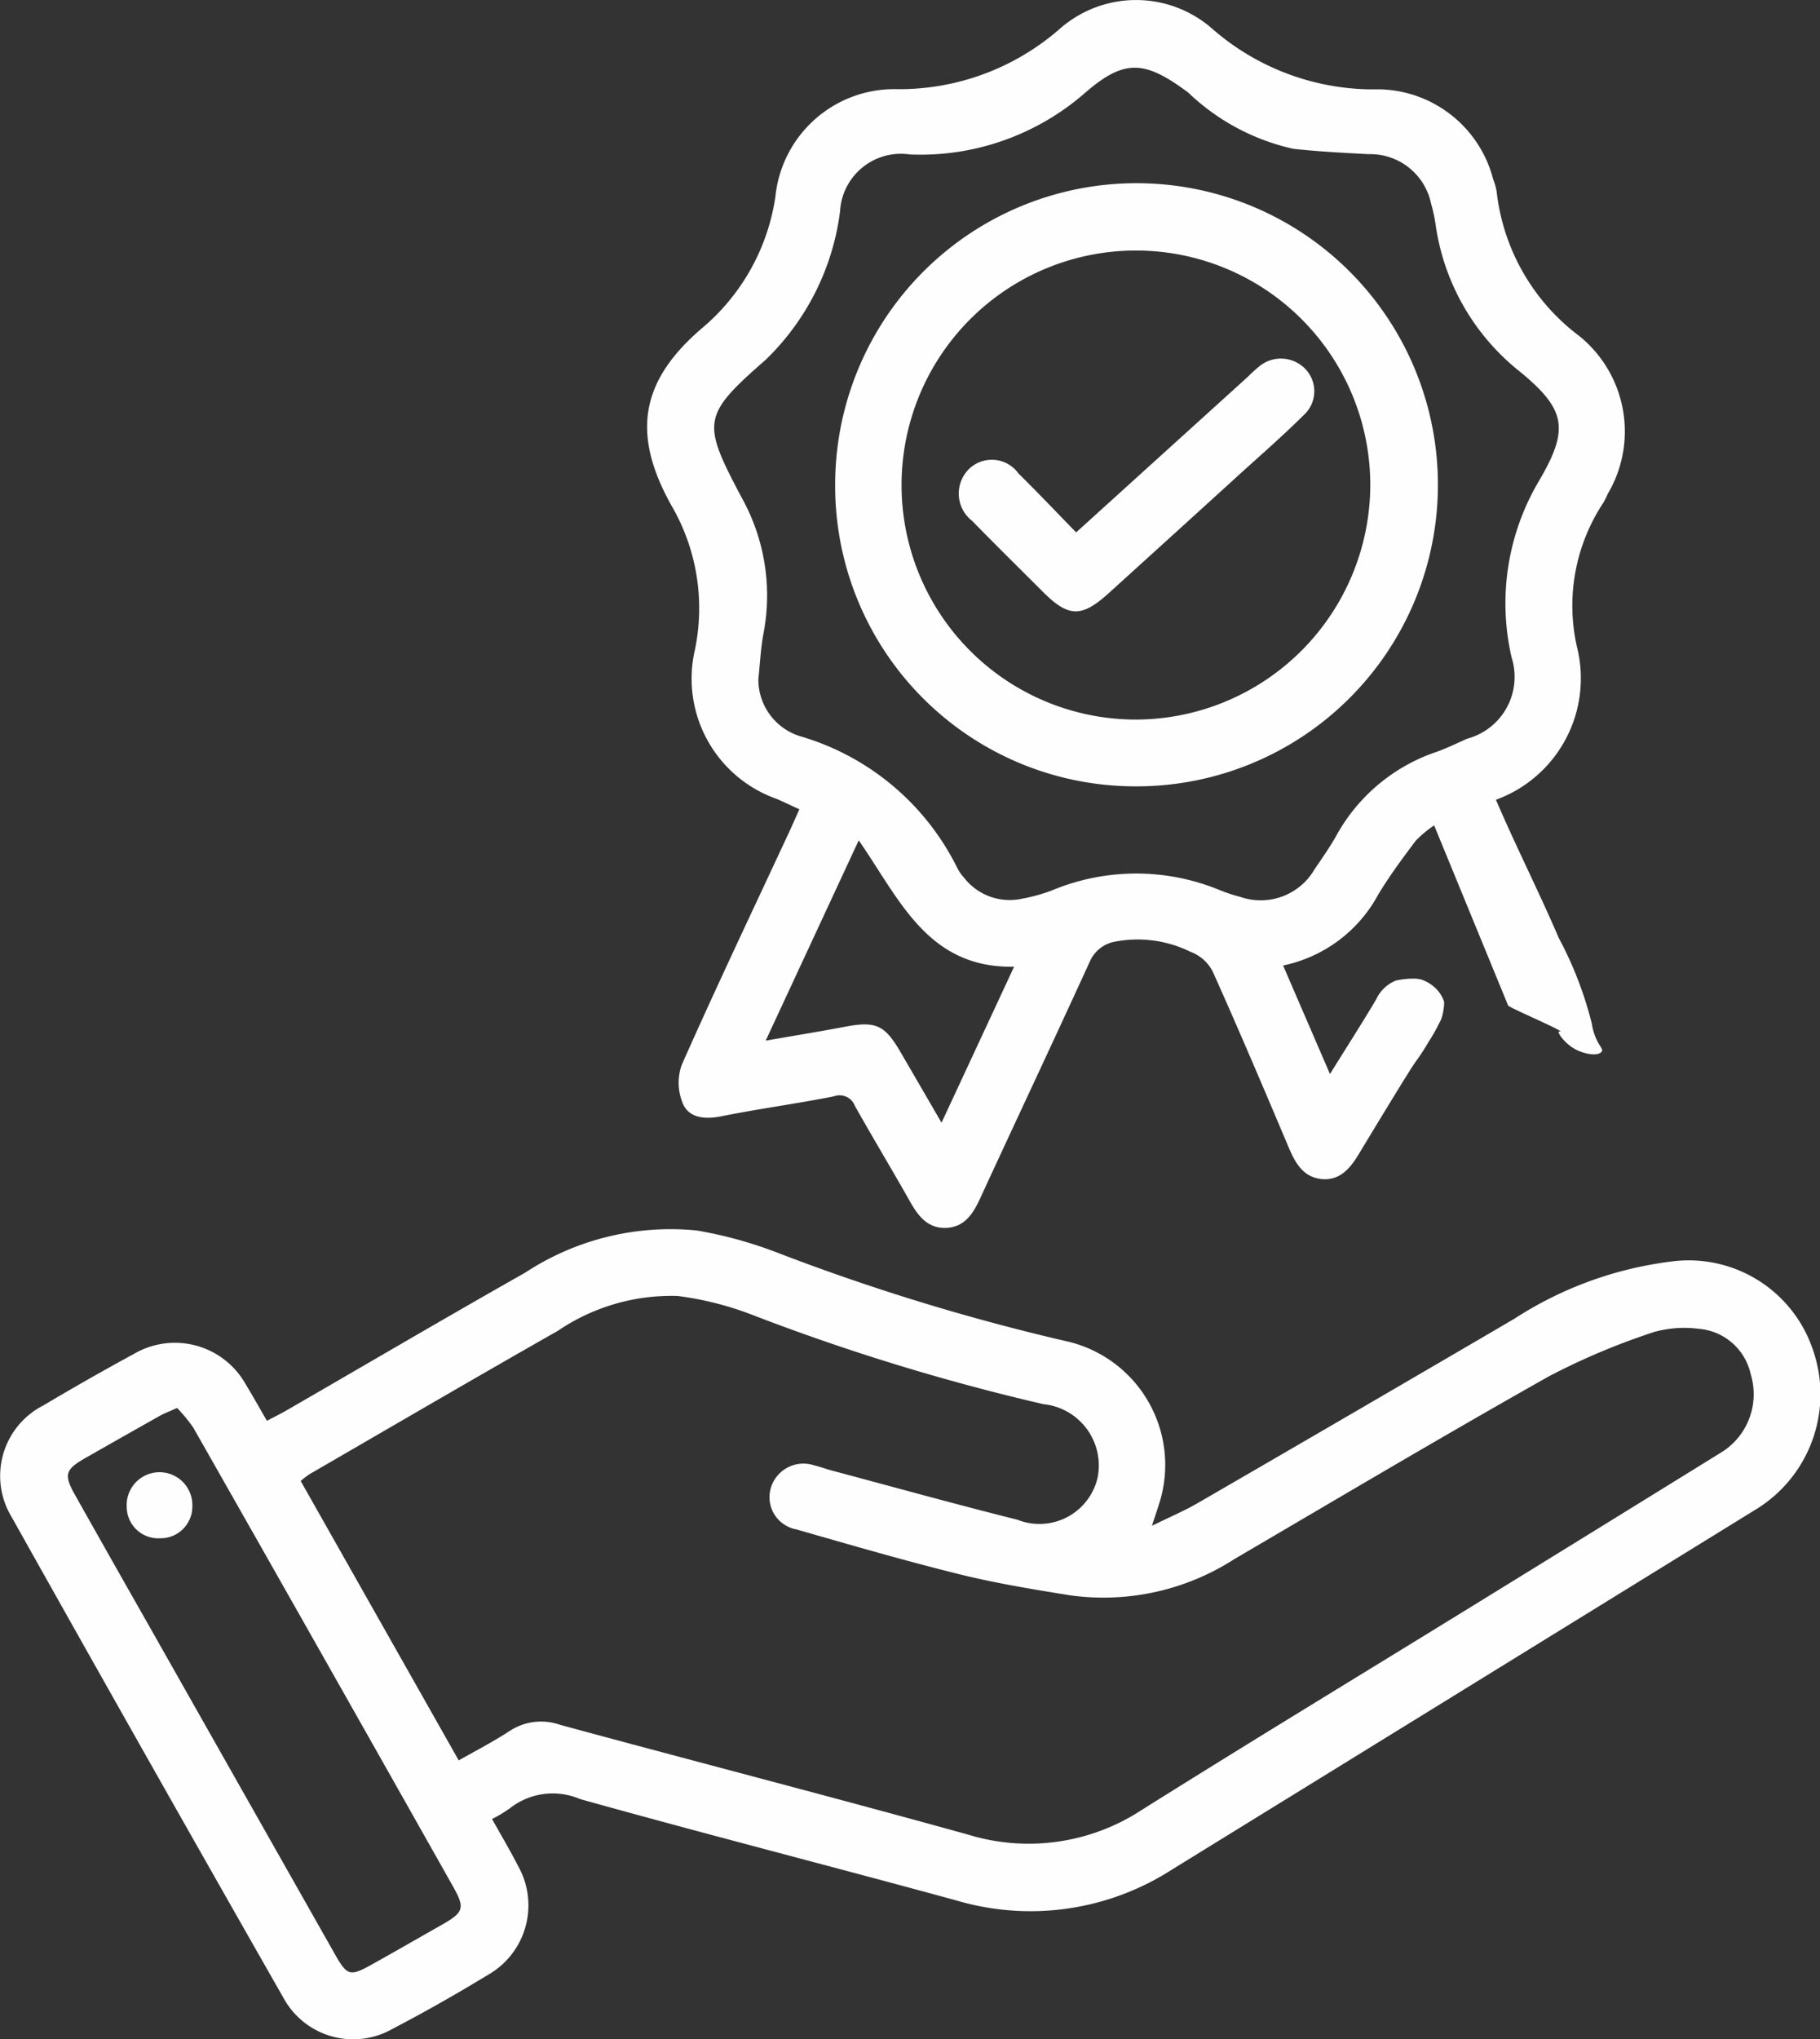
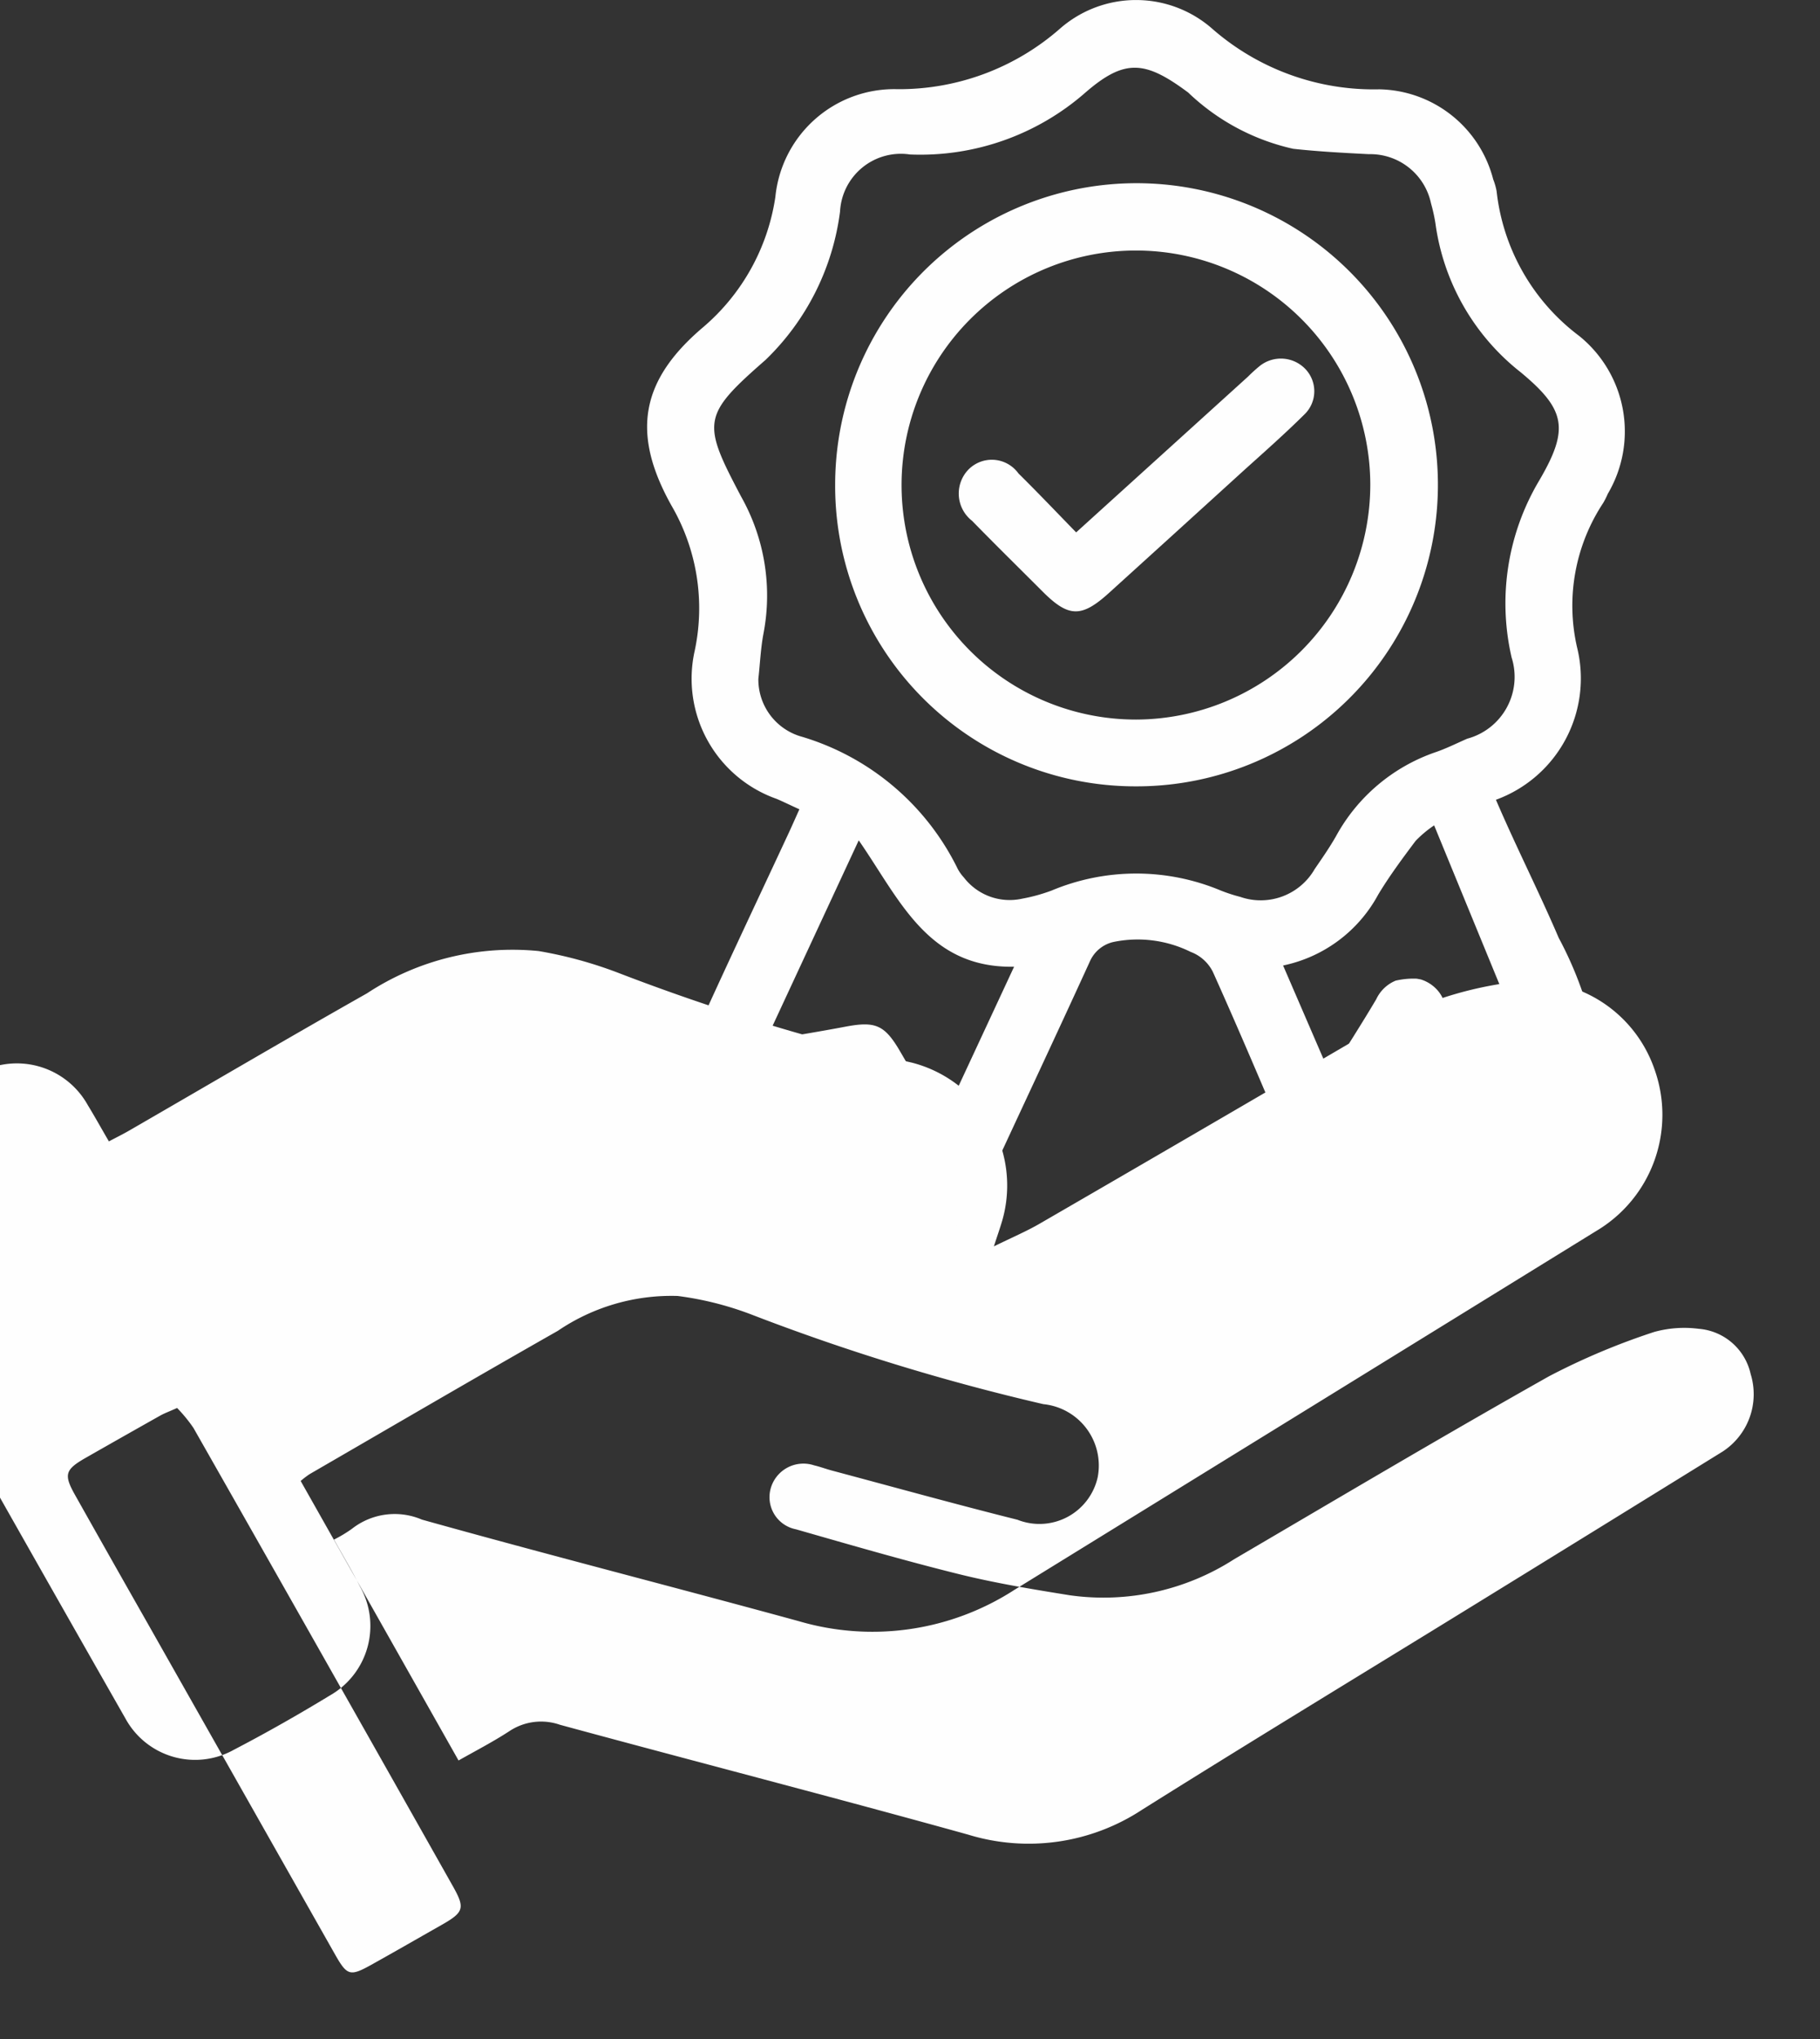
<svg xmlns="http://www.w3.org/2000/svg" height="60" viewBox="0 0 53.583 60" width="53.583">
  <rect x="0" y="0" width="53.583" height="60" fill="#333333" stroke="none" />
  <clipPath id="a">
    <path d="m0 0h53.583v60h-53.583z" />
  </clipPath>
  <g clip-path="url(#a)" fill="#fefefe">
-     <path d="m5.216 266.439c-.241.108-.373.155-.494.222q-1.1.619-2.2 1.246c-.607.347-.65.492-.313 1.092q1.063 1.889 2.135 3.773 2.759 4.872 5.519 9.744c.359.633.443.654 1.08.3.684-.381 1.362-.772 2.043-1.158s.714-.5.334-1.171q-1.656-2.936-3.317-5.869-2.15-3.8-4.308-7.592a4.326 4.326 0 0 0 -.481-.586m8.286 10.371c.532-.3 1.032-.559 1.5-.865a1.685 1.685 0 0 1 1.484-.186c4 1.087 8.023 2.123 12.021 3.233a6.077 6.077 0 0 0 5.124-.736c3.2-2.008 6.432-3.966 9.65-5.947q3.722-2.291 7.44-4.59a2.012 2.012 0 0 0 .823-2.277 1.706 1.706 0 0 0 -1.531-1.333 3.314 3.314 0 0 0 -1.31.093 20.281 20.281 0 0 0 -3.089 1.3c-3.116 1.754-6.192 3.579-9.278 5.387a7.117 7.117 0 0 1 -4.839 1.06c-1.088-.175-2.179-.354-3.248-.618-1.615-.4-3.214-.865-4.814-1.323a.962.962 0 0 1 -.727-1.253 1 1 0 0 1 1.264-.628c.175.041.345.105.519.152 1.821.486 3.637.99 5.466 1.448a1.757 1.757 0 0 0 2.362-1.249 1.815 1.815 0 0 0 -1.6-2.152 64.086 64.086 0 0 1 -8.618-2.646 9.449 9.449 0 0 0 -2.146-.537 5.954 5.954 0 0 0 -3.53 1.026c-2.446 1.389-4.875 2.808-7.309 4.217a2.759 2.759 0 0 0 -.262.2l4.653 8.221m.978 1.718c.266.479.534.927.771 1.391a2.353 2.353 0 0 1 -.885 3.2c-.926.563-1.87 1.1-2.831 1.6a2.337 2.337 0 0 1 -3.192-.92q-4.03-7.065-8.009-14.159a2.327 2.327 0 0 1 .935-3.271c.881-.523 1.771-1.031 2.671-1.518a2.389 2.389 0 0 1 3.294.9c.208.34.4.688.622 1.068.227-.12.42-.215.606-.323 2.331-1.346 4.651-2.709 6.994-4.034a7.792 7.792 0 0 1 5.052-1.243 12.379 12.379 0 0 1 2.313.629 64.011 64.011 0 0 0 8.676 2.654 3.732 3.732 0 0 1 2.66 4.648c-.059.2-.129.4-.246.758.542-.266.96-.443 1.35-.669q4.666-2.7 9.323-5.424a10.959 10.959 0 0 1 4.6-1.68 3.856 3.856 0 0 1 4.175 2.559 3.973 3.973 0 0 1 -1.712 4.76q-8.565 5.282-17.133 10.561a7.7 7.7 0 0 1 -6.351.919c-3.693-1.01-7.4-1.955-11.091-2.987a2.039 2.039 0 0 0 -2.064.273 3.934 3.934 0 0 1 -.527.316" transform="translate(0 -225.014)" />
+     <path d="m5.216 266.439c-.241.108-.373.155-.494.222q-1.1.619-2.2 1.246c-.607.347-.65.492-.313 1.092q1.063 1.889 2.135 3.773 2.759 4.872 5.519 9.744c.359.633.443.654 1.08.3.684-.381 1.362-.772 2.043-1.158s.714-.5.334-1.171q-1.656-2.936-3.317-5.869-2.15-3.8-4.308-7.592a4.326 4.326 0 0 0 -.481-.586m8.286 10.371c.532-.3 1.032-.559 1.5-.865a1.685 1.685 0 0 1 1.484-.186c4 1.087 8.023 2.123 12.021 3.233a6.077 6.077 0 0 0 5.124-.736c3.2-2.008 6.432-3.966 9.65-5.947q3.722-2.291 7.44-4.59a2.012 2.012 0 0 0 .823-2.277 1.706 1.706 0 0 0 -1.531-1.333 3.314 3.314 0 0 0 -1.31.093 20.281 20.281 0 0 0 -3.089 1.3c-3.116 1.754-6.192 3.579-9.278 5.387a7.117 7.117 0 0 1 -4.839 1.06c-1.088-.175-2.179-.354-3.248-.618-1.615-.4-3.214-.865-4.814-1.323a.962.962 0 0 1 -.727-1.253 1 1 0 0 1 1.264-.628c.175.041.345.105.519.152 1.821.486 3.637.99 5.466 1.448a1.757 1.757 0 0 0 2.362-1.249 1.815 1.815 0 0 0 -1.6-2.152 64.086 64.086 0 0 1 -8.618-2.646 9.449 9.449 0 0 0 -2.146-.537 5.954 5.954 0 0 0 -3.53 1.026c-2.446 1.389-4.875 2.808-7.309 4.217a2.759 2.759 0 0 0 -.262.2m.978 1.718c.266.479.534.927.771 1.391a2.353 2.353 0 0 1 -.885 3.2c-.926.563-1.87 1.1-2.831 1.6a2.337 2.337 0 0 1 -3.192-.92q-4.03-7.065-8.009-14.159a2.327 2.327 0 0 1 .935-3.271c.881-.523 1.771-1.031 2.671-1.518a2.389 2.389 0 0 1 3.294.9c.208.34.4.688.622 1.068.227-.12.42-.215.606-.323 2.331-1.346 4.651-2.709 6.994-4.034a7.792 7.792 0 0 1 5.052-1.243 12.379 12.379 0 0 1 2.313.629 64.011 64.011 0 0 0 8.676 2.654 3.732 3.732 0 0 1 2.66 4.648c-.059.2-.129.4-.246.758.542-.266.96-.443 1.35-.669q4.666-2.7 9.323-5.424a10.959 10.959 0 0 1 4.6-1.68 3.856 3.856 0 0 1 4.175 2.559 3.973 3.973 0 0 1 -1.712 4.76q-8.565 5.282-17.133 10.561a7.7 7.7 0 0 1 -6.351.919c-3.693-1.01-7.4-1.955-11.091-2.987a2.039 2.039 0 0 0 -2.064.273 3.934 3.934 0 0 1 -.527.316" transform="translate(0 -225.014)" />
    <path d="m163.931 14.131a7.062 7.062 0 0 0 -.816 5.214 1.883 1.883 0 0 1 -1.308 2.388c-.312.137-.619.291-.94.4a5.3 5.3 0 0 0 -2.925 2.474c-.189.331-.408.645-.624.96a1.833 1.833 0 0 1 -2.192.82 4.666 4.666 0 0 1 -.572-.186 6.45 6.45 0 0 0 -4.983 0 5.08 5.08 0 0 1 -.868.239 1.7 1.7 0 0 1 -1.716-.626 1.221 1.221 0 0 1 -.176-.244 7.494 7.494 0 0 0 -4.657-3.914 1.747 1.747 0 0 1 -1.216-1.683c.051-.463.069-.908.152-1.34a5.92 5.92 0 0 0 -.653-4.011c-1.163-2.2-1.165-2.394.714-4.035a7.364 7.364 0 0 0 2.192-4.366 1.793 1.793 0 0 1 2.057-1.677 7.37 7.37 0 0 0 5.151-1.808c1.176-1.024 1.776-.955 3.041-.015a6.522 6.522 0 0 0 3.093 1.656c.739.081 1.483.12 2.226.158a1.827 1.827 0 0 1 1.831 1.449 5.054 5.054 0 0 1 .13.587 6.718 6.718 0 0 0 2.509 4.38c1.326 1.1 1.435 1.667.55 3.18m-17.6 18.9c-.438-.753-.823-1.418-1.21-2.081-.464-.8-.733-.911-1.62-.744-.745.141-1.493.262-2.347.411l2.739-5.893c1.2 1.725 2.023 3.766 4.574 3.718zm16.683-3.443c.127.1 1.569.713 1.543.762 0 .007-.042-.014-.055 0-.036.043.183.354.484.518.261.142.673.223.782.07.074-.1-.193-.212-.293-.825a10.917 10.917 0 0 0 -.973-2.519c-.582-1.358-1.258-2.686-1.849-4.064a3.8 3.8 0 0 0 2.387-4.491 5.483 5.483 0 0 1 .773-4.245 2.44 2.44 0 0 0 .135-.269 3.608 3.608 0 0 0 -.848-4.645 6.168 6.168 0 0 1 -2.427-4.256 1.847 1.847 0 0 0 -.1-.347 3.53 3.53 0 0 0 -3.357-2.65 7.216 7.216 0 0 1 -4.9-1.769 3.4 3.4 0 0 0 -4.506-.009 7.181 7.181 0 0 1 -4.771 1.774 3.518 3.518 0 0 0 -3.6 3.168 6.237 6.237 0 0 1 -2.129 3.837c-1.846 1.564-2.118 3.124-.929 5.248a6 6 0 0 1 .683 4.27 3.749 3.749 0 0 0 2.413 4.358c.219.094.433.2.669.306-.11.243-.206.463-.307.681-1.059 2.275-2.138 4.541-3.155 6.834a1.569 1.569 0 0 0 .045 1.174c.191.4.649.437 1.115.344 1.1-.221 2.217-.369 3.319-.588a.482.482 0 0 1 .618.283c.531.946 1.093 1.875 1.626 2.82.241.427.525.788 1.057.768s.787-.4.993-.845c1.076-2.333 2.173-4.657 3.241-6.994a1 1 0 0 1 .684-.571 3.519 3.519 0 0 1 2.284.29 1.2 1.2 0 0 1 .654.589c.773 1.72 1.509 3.458 2.245 5.194.19.449.431.848.955.9s.833-.3 1.087-.72c.823-1.362 1.533-2.526 1.675-2.721.017-.024.113-.154.232-.339.055-.086.095-.152.142-.232a6.352 6.352 0 0 0 .382-.682 1.555 1.555 0 0 0 .09-.525 1.04 1.04 0 0 0 -.165-.3 1.085 1.085 0 0 0 -.525-.355l-.116-.021a2.306 2.306 0 0 0 -.622.058 1.092 1.092 0 0 0 -.571.547c-.418.707-.865 1.4-1.362 2.2l-1.38-3.193a4.138 4.138 0 0 0 2.8-2.086c.33-.548.715-1.066 1.1-1.579a3.327 3.327 0 0 1 .547-.458" transform="translate(-118.611 .001)" />
-     <path d="m27.93 314.967a.928.928 0 0 1 -.98-.919.967.967 0 1 1 1.932-.033.934.934 0 0 1 -.952.952" transform="translate(-23.219 -269.708)" />
    <path d="m193.455 47.838a6.9 6.9 0 1 0 -6.893 6.916 6.918 6.918 0 0 0 6.893-6.916m-15.755-.011a8.873 8.873 0 1 1 8.832 8.892 8.84 8.84 0 0 1 -8.832-8.892" transform="translate(-153.112 -33.583)" />
    <path d="m207.4 81.37 5.062-4.585a4.547 4.547 0 0 1 .358-.323 1 1 0 0 1 1.319.089.947.947 0 0 1 -.026 1.356c-.571.565-1.177 1.1-1.772 1.636q-1.985 1.806-3.974 3.608c-.806.73-1.185.723-1.943-.031-.7-.7-1.4-1.388-2.088-2.092a1.017 1.017 0 0 1 -.119-1.494.965.965 0 0 1 1.485.1c.558.55 1.1 1.12 1.7 1.736" transform="translate(-175.718 -65.705)" />
  </g>
</svg>